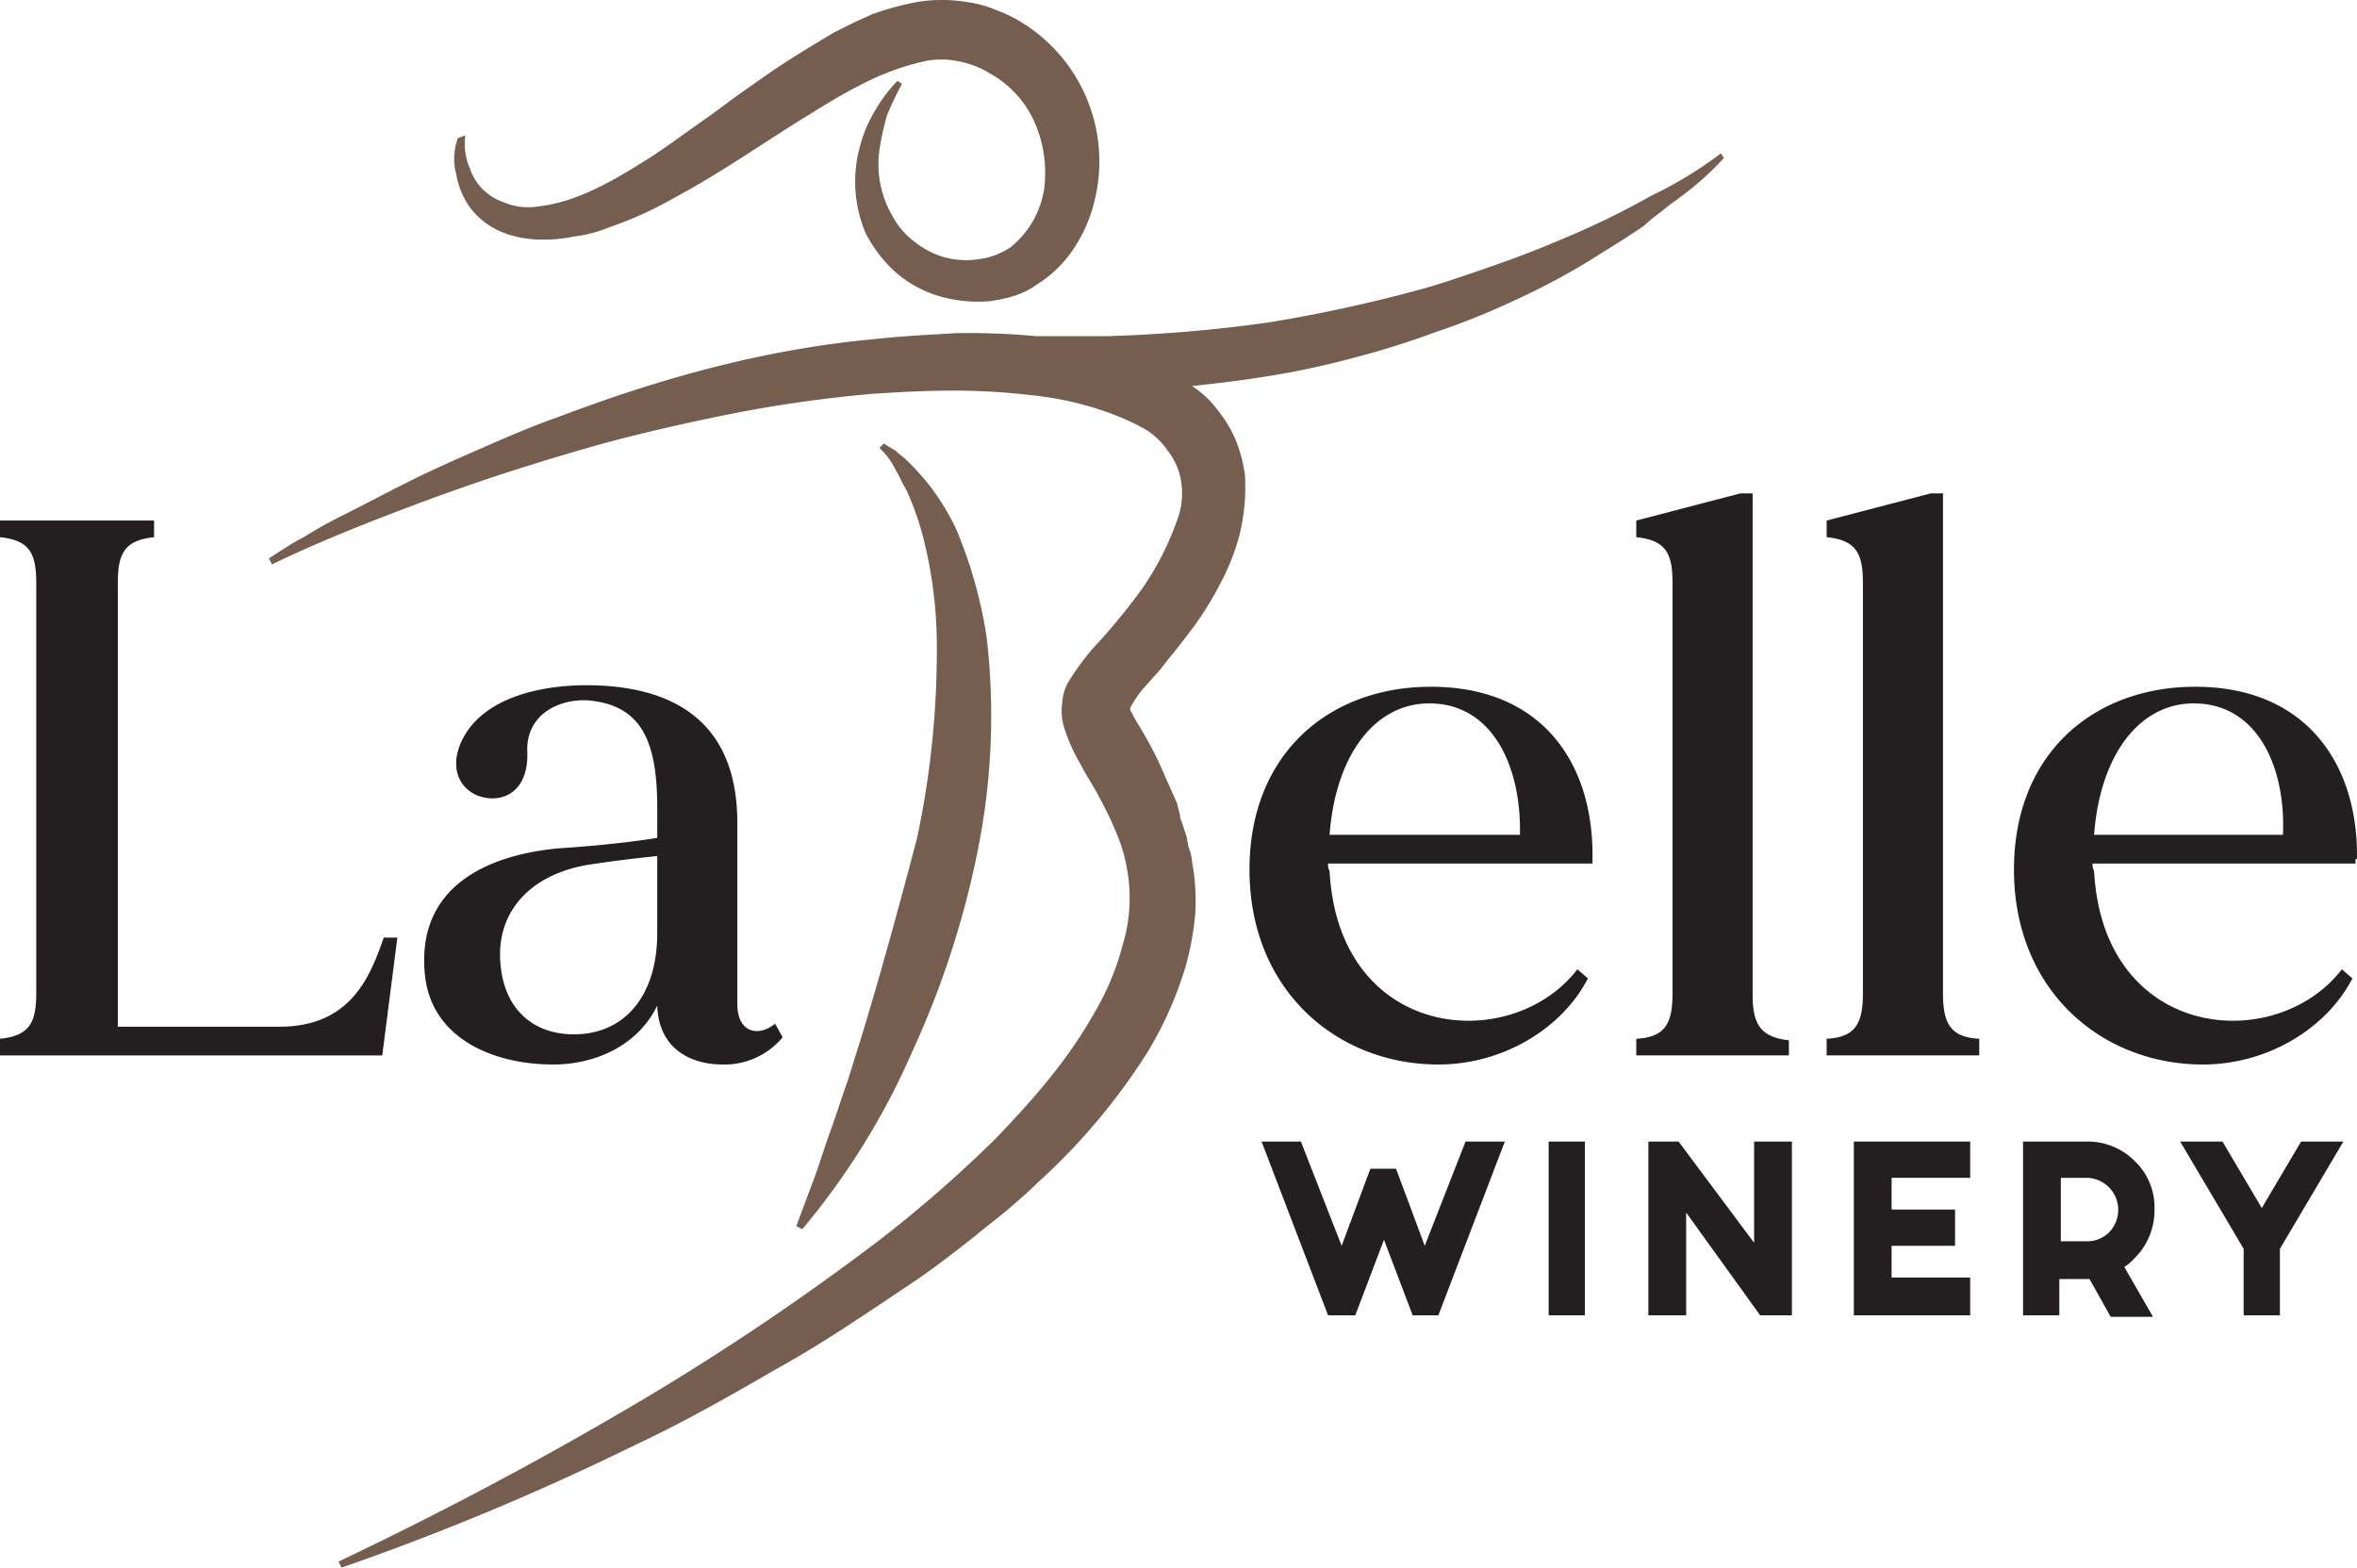
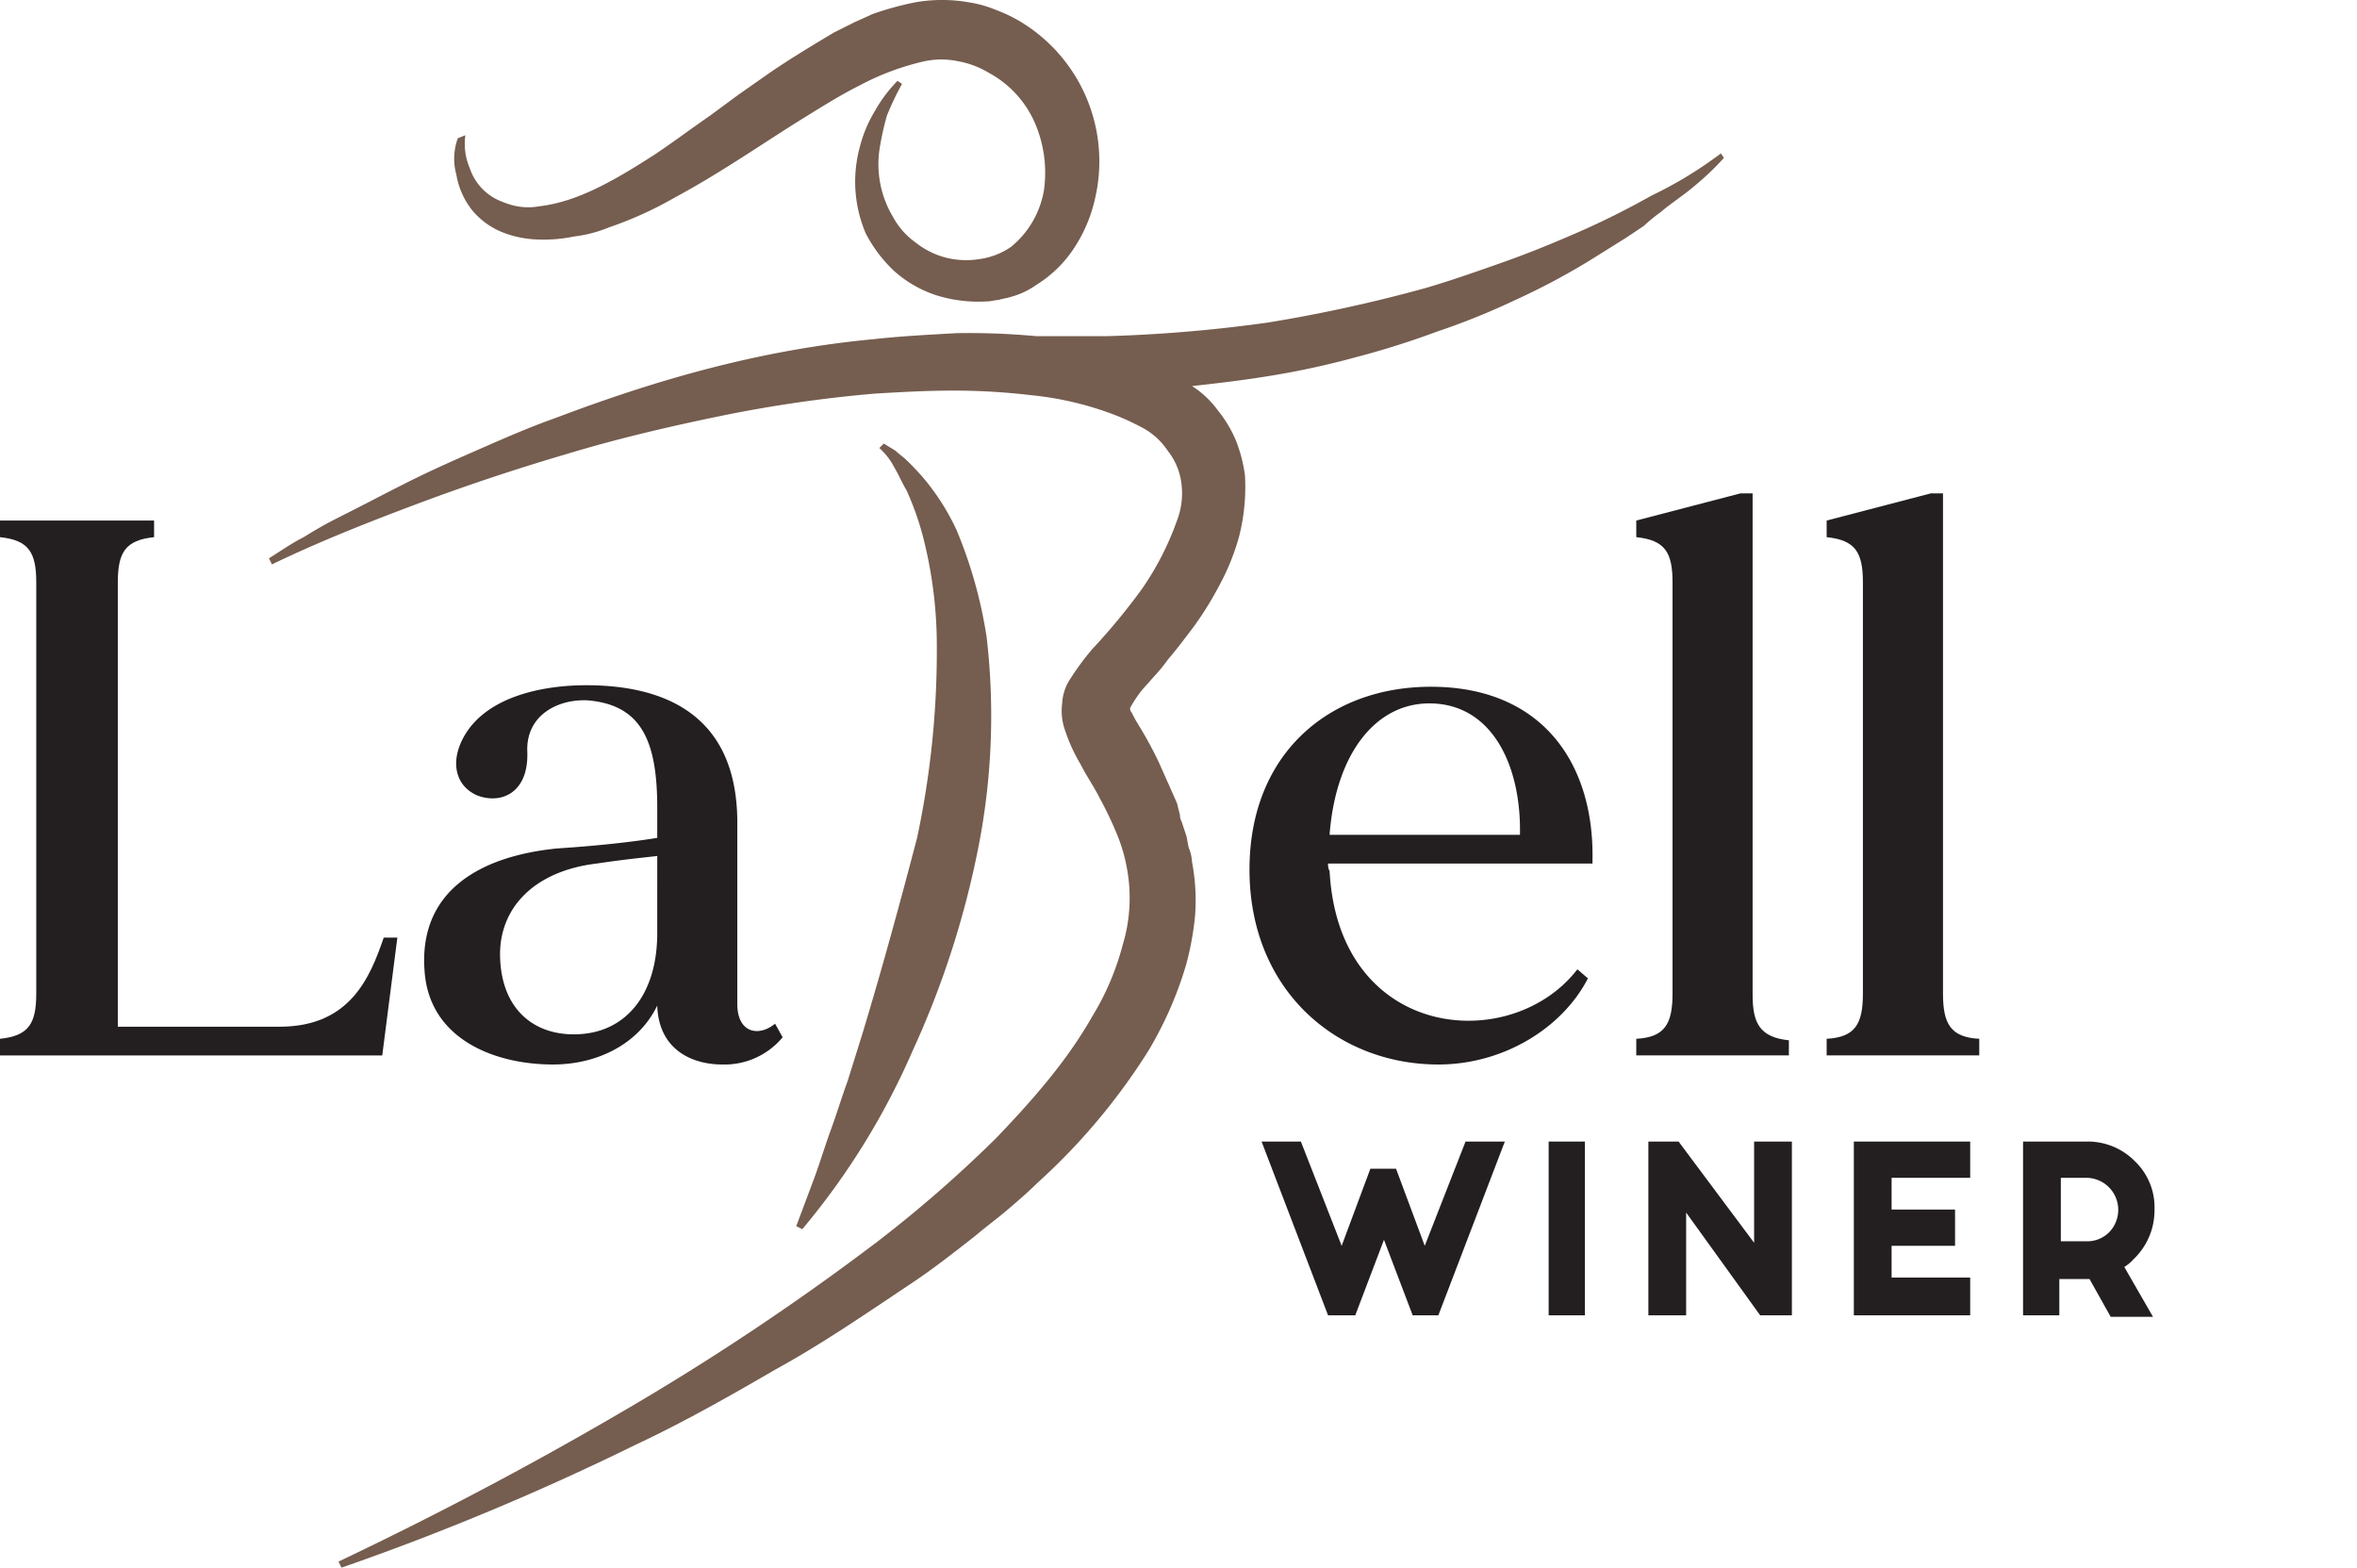
<svg xmlns="http://www.w3.org/2000/svg" width="365.888" height="243.335" viewBox="0 0 365.888 243.335">
  <g id="Group_301" data-name="Group 301" transform="translate(-4553.057 -3234.207)">
    <g id="Group_300" data-name="Group 300">
      <path id="Path_422" data-name="Path 422" d="M72.284,100.033H70.173c-2.111,6.1-5.16,13.838-16.183,13.838h-25.1V44.916c0-4.691,1.173-6.567,5.629-7.036V35.3H10.6v2.58c4.456.469,5.629,2.345,5.629,7.036v63.795c0,4.691-1.173,6.567-5.629,7.036v2.58H69.939Z" transform="translate(4542.457 3279.706)" fill="#231f20" />
      <path id="Path_423" data-name="Path 423" d="M59.376,71.53C47.414,72.7,37.8,78.1,38.736,90.528c.7,10.554,10.789,14.541,19.936,14.541,7.036,0,13.369-3.284,16.183-9.147.235,7.036,5.629,9.147,10.085,9.147a11.73,11.73,0,0,0,9.382-4.222L93.15,98.737c-2.58,2.111-5.864,1.407-5.864-3.049V67.543c0-17.591-12.431-21.343-23.454-21.343-7.036,0-15.949,1.876-19.232,8.443-1.876,3.753-.938,7.271,2.345,8.678,3.753,1.407,7.974-.469,7.74-6.8-.235-5.629,4.691-8.209,9.382-7.974,8.209.7,10.789,6.1,10.789,16.652v4.691C72.041,70.358,66.647,71.061,59.376,71.53Zm15.48,13.134c0,9.616-4.925,15.48-12.431,15.714-6.567.235-11.727-3.753-11.962-11.962-.235-7.505,5.16-13.369,15.011-14.541,4.691-.7,7.505-.938,9.382-1.173C74.855,76.456,74.855,80.912,74.855,84.665Z" transform="translate(4580.227 3294.371)" fill="#231f20" />
      <path id="Path_424" data-name="Path 424" d="M121.445,46.3C105.731,46.3,93.3,56.62,93.3,74.679c0,18.763,13.6,30.256,29.318,30.256,10.085,0,19.232-5.629,23.219-13.369L144.2,90.159c-10.32,13.369-37.057,11.023-38.465-15.245a2.114,2.114,0,0,1-.235-1.173h41.045v-.7C146.775,58.262,138.8,46.3,121.445,46.3Zm13.838,22.985H105.731c.938-12.431,7.036-20.4,15.48-20.4C131.061,48.88,135.517,58.731,135.283,69.285Z" transform="translate(4653.722 3294.506)" fill="#231f20" />
      <path id="Path_425" data-name="Path 425" d="M142.589,118.4c-4.456-.469-5.629-2.58-5.629-7.036V33.5h-1.876L118.9,37.722V40.3c4.456.469,5.629,2.345,5.629,7.036v63.795c0,4.691-1.173,6.8-5.629,7.036v2.58h23.689Z" transform="translate(4688.164 3277.285)" fill="#231f20" />
      <path id="Path_426" data-name="Path 426" d="M149.56,111.133V33.5h-1.876L131.5,37.722V40.3c4.456.469,5.629,2.345,5.629,7.036v63.795c0,4.691-1.173,6.8-5.629,7.036v2.58h23.689v-2.58C150.732,117.934,149.56,115.824,149.56,111.133Z" transform="translate(4705.116 3277.285)" fill="#231f20" />
-       <path id="Path_427" data-name="Path 427" d="M197.141,73.038c.235-14.541-7.74-26.738-25.1-26.738-15.714,0-28.145,10.32-28.145,28.379,0,18.763,13.6,30.256,29.318,30.256,10.085,0,19.232-5.629,23.219-13.369L194.8,90.159c-10.32,13.369-37.057,11.023-38.465-15.245a2.114,2.114,0,0,1-.235-1.173h40.81v-.7Zm-11.492-3.753H156.331c.938-12.431,7.036-20.4,15.48-20.4C181.661,48.88,186.117,58.731,185.648,69.285Z" transform="translate(4721.799 3294.506)" fill="#231f20" />
      <path id="Path_428" data-name="Path 428" d="M43.333,33.334a11.815,11.815,0,0,0,4.691,3.518,16.122,16.122,0,0,0,5.629,1.173,22.838,22.838,0,0,0,5.629-.469,20.283,20.283,0,0,0,5.394-1.407A58.208,58.208,0,0,0,75,31.458c6.567-3.518,12.665-7.74,19-11.727,3.049-1.876,6.333-3.987,9.616-5.629A40.34,40.34,0,0,1,113.7,10.349a12.745,12.745,0,0,1,5.16,0,14.189,14.189,0,0,1,4.925,1.876,16.16,16.16,0,0,1,7.036,7.74,19.478,19.478,0,0,1,1.407,10.32,14.436,14.436,0,0,1-5.16,8.913,11.378,11.378,0,0,1-4.925,1.876,12.784,12.784,0,0,1-5.16-.235,12.622,12.622,0,0,1-4.691-2.345,11.675,11.675,0,0,1-3.518-3.987,15.911,15.911,0,0,1-2.111-10.32,44.367,44.367,0,0,1,1.173-5.394,46.876,46.876,0,0,1,2.345-4.925l-.7-.469a22.3,22.3,0,0,0-3.518,4.691,20.3,20.3,0,0,0-2.345,5.629,20.435,20.435,0,0,0,.938,13.369A21.579,21.579,0,0,0,109,42.95a18.4,18.4,0,0,0,6.567,3.753,21.928,21.928,0,0,0,7.74.938c.7,0,1.407-.235,1.876-.235.7-.235,1.173-.235,1.876-.469a12.444,12.444,0,0,0,3.987-1.876,18.919,18.919,0,0,0,6.1-6.1,23.024,23.024,0,0,0,3.049-7.505A25.325,25.325,0,0,0,128.237,4.016a23.67,23.67,0,0,0-3.518-1.642A18.19,18.19,0,0,0,120.5,1.2a24.021,24.021,0,0,0-8.209,0,47.285,47.285,0,0,0-6.8,1.876c-.938.469-2.111.938-3.049,1.407L99.623,5.893C96.1,8,92.586,10.114,89.537,12.225l-4.691,3.284L80.39,18.792c-3.049,2.111-5.864,4.222-8.678,6.1-5.864,3.753-11.727,7.271-17.825,7.974a9.578,9.578,0,0,1-4.456-.235,16.159,16.159,0,0,1-1.876-.7,8.228,8.228,0,0,1-1.876-1.173A8.334,8.334,0,0,1,43.1,27a9.582,9.582,0,0,1-.7-5.16l-1.173.469a9.249,9.249,0,0,0-.235,5.629A12.265,12.265,0,0,0,43.333,33.334Z" transform="translate(4582.9 3233.357)" fill="#755d4f" />
      <path id="Path_429" data-name="Path 429" d="M73.62,121.671l-1.173,3.753-1.173,3.753c-.938,2.58-1.642,4.925-2.58,7.505s-1.642,4.925-2.58,7.505L63.3,151.692l.938.469A113.234,113.234,0,0,0,81.36,124.485,140.672,140.672,0,0,0,91.445,93.526a105.444,105.444,0,0,0,1.407-33.3,70.616,70.616,0,0,0-4.691-16.652,36.343,36.343,0,0,0-4.691-7.505,38.948,38.948,0,0,0-3.049-3.284c-.469-.469-1.173-.938-1.642-1.407-.7-.469-1.173-.7-1.876-1.173l-.7.7a10.52,10.52,0,0,1,2.345,3.049c.7,1.173,1.173,2.345,1.876,3.518A44.951,44.951,0,0,1,83,44.741a68.383,68.383,0,0,1,2.111,15.48,139.365,139.365,0,0,1-3.049,31.194C79.483,101.266,76.669,111.585,73.62,121.671Z" transform="translate(4613.36 3272.845)" fill="#755d4f" />
      <path id="Path_430" data-name="Path 430" d="M244.412,20.147c1.642-1.407,3.518-2.58,5.16-3.987a42.144,42.144,0,0,0,4.691-4.456l-.469-.7A63.094,63.094,0,0,1,243,17.567q-5.629,3.166-11.258,5.629c-3.753,1.642-7.74,3.284-11.727,4.691s-7.974,2.814-11.962,3.987a231.34,231.34,0,0,1-24.627,5.394,226.323,226.323,0,0,1-25.1,2.111H147.546a112.216,112.216,0,0,0-12.431-.469c-4.222.235-8.678.469-12.9.938-17.59,1.642-33.774,6.333-49.253,12.2-3.987,1.407-7.74,3.049-11.492,4.691s-7.505,3.284-11.258,5.16-7.271,3.753-11.023,5.629c-1.876.938-3.518,1.876-5.394,3.049-1.876.938-3.518,2.111-5.394,3.284l.469.938c7.271-3.518,15.011-6.567,22.516-9.382S66.63,60.019,74.6,57.674c7.74-2.345,15.714-4.222,23.689-5.864a206.644,206.644,0,0,1,24.158-3.518c3.987-.235,7.974-.469,12.2-.469a102.29,102.29,0,0,1,11.962.7,49.9,49.9,0,0,1,11.727,2.58,37.423,37.423,0,0,1,5.394,2.345,10.892,10.892,0,0,1,4.222,3.753,10.1,10.1,0,0,1,2.111,5.16,11.7,11.7,0,0,1-.7,5.629,44.846,44.846,0,0,1-5.394,10.554,96.559,96.559,0,0,1-7.74,9.382,41.478,41.478,0,0,0-3.753,5.16,7.635,7.635,0,0,0-.938,3.284,8.941,8.941,0,0,0,.235,3.518,26.212,26.212,0,0,0,2.58,5.864c.938,1.876,2.111,3.518,3.049,5.394a56.357,56.357,0,0,1,2.58,5.394,25.526,25.526,0,0,1,1.642,5.629,25.086,25.086,0,0,1-.7,11.727,41.067,41.067,0,0,1-4.691,11.023c-3.987,7.036-9.382,13.134-15.011,19a197.966,197.966,0,0,1-18.294,15.949,392.794,392.794,0,0,1-40.575,26.972c-14.072,8.209-28.379,15.714-43.155,22.75l.469.938a405.067,405.067,0,0,0,45.5-19c7.505-3.518,14.542-7.505,21.812-11.727,7.271-3.987,14.072-8.678,21.109-13.369,3.518-2.345,6.8-4.925,10.085-7.505,1.642-1.407,3.284-2.58,4.925-3.987s3.284-2.814,4.691-4.222a97.552,97.552,0,0,0,17.121-20.4,57.669,57.669,0,0,0,5.863-13.369,44.78,44.78,0,0,0,1.407-7.74A32.212,32.212,0,0,0,171.7,121a6.849,6.849,0,0,0-.469-2.111c-.235-.7-.235-1.407-.469-2.111l-.7-2.111a1.773,1.773,0,0,1-.235-.938l-.469-1.876-2.814-6.333a61.042,61.042,0,0,0-3.049-5.629,21.137,21.137,0,0,1-1.173-2.111.862.862,0,0,1-.235-.7,18.67,18.67,0,0,1,1.876-2.814l1.876-2.111a24.926,24.926,0,0,0,2.111-2.58c1.407-1.642,2.814-3.518,4.222-5.394a53.02,53.02,0,0,0,3.753-6.1,35.889,35.889,0,0,0,3.049-7.505,31.173,31.173,0,0,0,.938-9.616,22.9,22.9,0,0,0-1.407-5.394,19.174,19.174,0,0,0-2.814-4.691,14.946,14.946,0,0,0-3.987-3.753c4.222-.469,8.209-.938,12.431-1.642a126.873,126.873,0,0,0,12.9-2.814A131.422,131.422,0,0,0,209.7,38.676a110.408,110.408,0,0,0,12.2-4.925,107.713,107.713,0,0,0,11.492-6.1l5.629-3.518,2.814-1.876A24.917,24.917,0,0,1,244.412,20.147ZM161.853,96.842Z" transform="translate(4566.405 3247.013)" fill="#755d4f" />
      <path id="Path_431" data-name="Path 431" d="M119.43,92.583l-4.456-11.962h-3.987l-4.456,11.962L100.2,76.4H94.1l10.32,26.972h4.222L113.1,91.645l4.456,11.727h3.987L131.861,76.4h-6.1Z" transform="translate(4654.798 3335.002)" fill="#231f20" />
      <rect id="Rectangle_118" data-name="Rectangle 118" width="5.629" height="26.972" transform="translate(4793.461 3411.402)" fill="#231f20" />
      <path id="Path_432" data-name="Path 432" d="M136.118,92.114,124.391,76.4H119.7v26.972h5.864V87.423l11.492,15.949h4.925V76.4h-5.864Z" transform="translate(4689.24 3335.002)" fill="#231f20" />
      <path id="Path_433" data-name="Path 433" d="M133.3,103.372h18.06V97.509h-12.2V92.583h9.851V86.954h-9.851V82.029h12.2V76.4H133.3Z" transform="translate(4707.538 3335.002)" fill="#231f20" />
      <path id="Path_434" data-name="Path 434" d="M164.905,86.954a9.907,9.907,0,0,0-3.049-7.505,10.266,10.266,0,0,0-7.505-3.049H144.5v26.972h5.629V97.743h4.691l3.284,5.863h6.567l-4.456-7.74a6.22,6.22,0,0,0,1.407-1.173A10.481,10.481,0,0,0,164.905,86.954Zm-7.036,3.518a4.773,4.773,0,0,1-3.518,1.407h-3.987V82.029h3.987a4.976,4.976,0,0,1,3.518,8.443Z" transform="translate(4722.606 3335.002)" fill="#231f20" />
-       <path id="Path_435" data-name="Path 435" d="M167.565,86.72l-6.1-10.32H154.9l9.851,16.652v10.32h5.629V93.052L180.23,76.4h-6.567Z" transform="translate(4736.599 3335.002)" fill="#231f20" />
    </g>
  </g>
</svg>